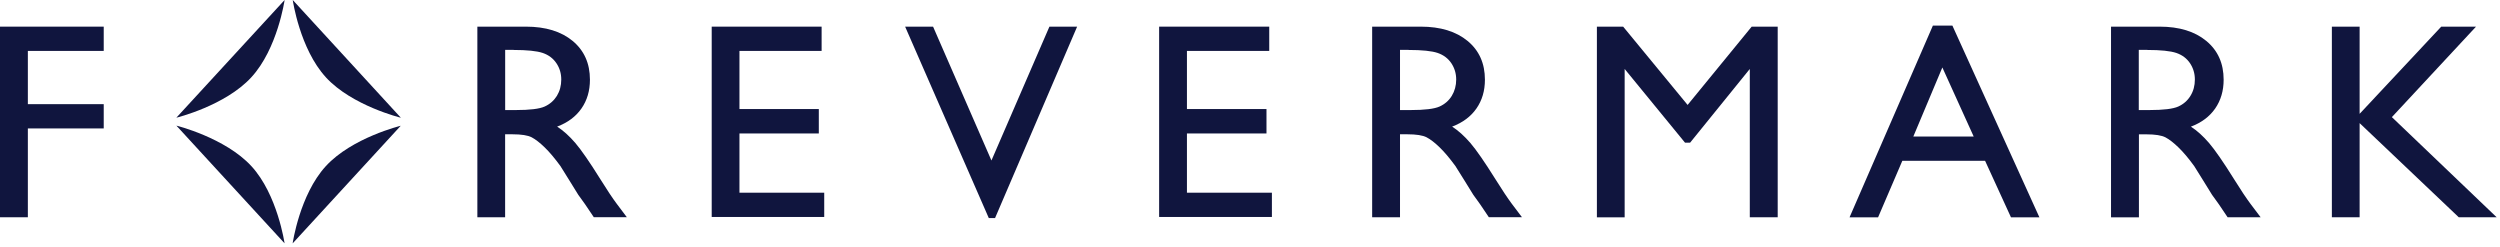
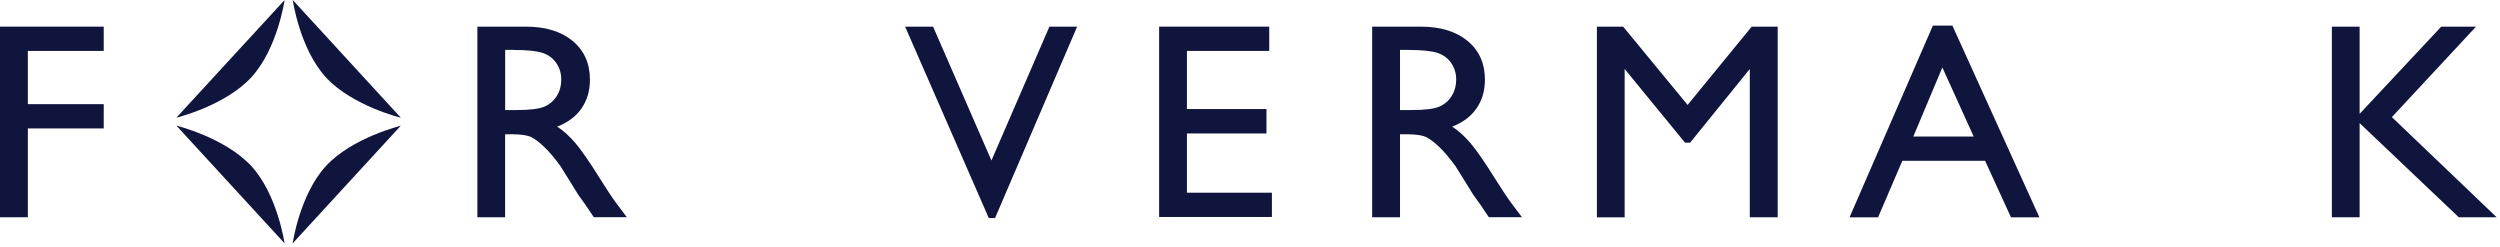
<svg xmlns="http://www.w3.org/2000/svg" width="517" height="51" viewBox="0 0 517 51" fill="none">
  <g clip-path="url(#clip0_8949_944)">
    <path fill-rule="evenodd" clip-rule="evenodd" d="M58.849 50.33C58.849 50.33 57.399 40.23 51.979 34.35C46.559 28.47 36.479 25.98 36.479 25.98L58.859 50.33H58.849ZM51.979 15.98C57.399 10.09 58.859 0 58.859 0L36.469 24.34C36.469 24.34 46.569 21.88 51.979 15.98ZM82.899 26C82.899 26 72.789 28.46 67.379 34.36C61.969 40.26 60.519 50.33 60.519 50.33L82.889 25.99L82.899 26ZM67.389 15.99C72.799 21.88 82.899 24.35 82.899 24.35L60.539 0C60.539 0 61.979 10.09 67.389 15.98" fill="#10153E" />
    <path fill-rule="evenodd" clip-rule="evenodd" d="M0 5.51V44.93H5.76V26.56H21.45V21.54H5.76V10.53H21.45V5.51H0Z" fill="#10153E" />
    <path fill-rule="evenodd" clip-rule="evenodd" d="M98.719 44.93V5.51H108.769C112.829 5.51 116.049 6.5 118.429 8.47C120.809 10.45 121.999 13.12 121.999 16.48C121.999 18.78 121.409 20.76 120.249 22.43C119.079 24.11 117.409 25.36 115.219 26.18C116.499 27.01 117.749 28.14 118.979 29.57C120.199 31 121.929 33.49 124.149 37.05C125.549 39.29 126.659 40.97 127.509 42.1L129.629 44.92H122.799L121.049 42.32C120.989 42.23 120.879 42.07 120.709 41.84L119.589 40.29L117.809 37.41L115.889 34.33C114.699 32.71 113.619 31.42 112.629 30.47C111.639 29.51 110.749 28.82 109.959 28.4C109.159 27.98 107.829 27.77 105.949 27.77H104.459V44.93H98.719ZM106.189 10.31H104.469V22.76H106.649C109.559 22.76 111.559 22.52 112.639 22.03C113.719 21.54 114.559 20.8 115.169 19.82C115.769 18.83 116.069 17.71 116.069 16.45C116.069 15.19 115.739 14.08 115.069 13.08C114.399 12.08 113.459 11.37 112.239 10.95C111.019 10.54 109.009 10.33 106.199 10.33" fill="#10153E" />
-     <path fill-rule="evenodd" clip-rule="evenodd" d="M147.18 5.51H169.91V10.53H152.92V22.55H169.33V27.6H152.92V39.85H170.45V44.87H147.18V5.51Z" fill="#10153E" />
    <path fill-rule="evenodd" clip-rule="evenodd" d="M217.03 5.51H222.75L205.78 45.09H204.48L187.18 5.51H192.96L205.03 33.19L217.02 5.51" fill="#10153E" />
    <path fill-rule="evenodd" clip-rule="evenodd" d="M239.699 5.51H262.479V10.53H245.459V22.55H261.909V27.6H245.459V39.85H263.029V44.87H239.709V5.51" fill="#10153E" />
    <path fill-rule="evenodd" clip-rule="evenodd" d="M283.762 44.93V5.51H293.822C297.882 5.51 301.112 6.5 303.502 8.47C305.892 10.45 307.082 13.12 307.082 16.48C307.082 18.78 306.492 20.76 305.332 22.43C304.162 24.11 302.482 25.36 300.302 26.18C301.582 27.01 302.842 28.14 304.072 29.57C305.302 31 307.022 33.49 309.252 37.05C310.652 39.29 311.772 40.97 312.612 42.1L314.742 44.92H307.892L306.142 42.32C306.082 42.23 305.972 42.07 305.802 41.84L304.682 40.29L302.902 37.41L300.972 34.33C299.782 32.71 298.702 31.42 297.712 30.47C296.722 29.51 295.832 28.82 295.032 28.4C294.232 27.98 292.892 27.77 291.012 27.77H289.522V44.93H283.772H283.762ZM291.242 10.31H289.522V22.76H291.702C294.622 22.76 296.612 22.52 297.702 22.03C298.782 21.54 299.632 20.8 300.232 19.82C300.832 18.83 301.142 17.71 301.142 16.45C301.142 15.19 300.802 14.08 300.142 13.08C299.472 12.08 298.522 11.37 297.312 10.95C296.092 10.54 294.082 10.33 291.262 10.33" fill="#10153E" />
    <path fill-rule="evenodd" clip-rule="evenodd" d="M362.258 5.51H367.628V44.93H361.858V14.26L349.518 29.5H348.458L335.978 14.26V44.94H330.238V5.51H335.668L348.998 21.7L362.248 5.51" fill="#10153E" />
    <path fill-rule="evenodd" clip-rule="evenodd" d="M399.718 5.3H403.758L421.748 44.94H415.868L410.518 33.26H393.398L388.388 44.94H382.488L399.718 5.3ZM408.158 28.23L401.678 13.95L395.678 28.23H408.158Z" fill="#10153E" />
-     <path fill-rule="evenodd" clip-rule="evenodd" d="M436.559 44.93V5.51H446.609C450.669 5.51 453.889 6.5 456.269 8.47C458.659 10.45 459.849 13.12 459.849 16.48C459.849 18.78 459.259 20.76 458.099 22.44C456.929 24.12 455.259 25.37 453.079 26.19C454.359 27.02 455.609 28.15 456.839 29.58C458.059 31.01 459.789 33.5 462.009 37.06C463.399 39.3 464.529 40.98 465.369 42.11L467.499 44.93H460.669L458.919 42.33C458.869 42.24 458.749 42.08 458.579 41.85L457.459 40.3L455.679 37.42L453.759 34.34C452.579 32.72 451.489 31.43 450.499 30.48C449.509 29.52 448.619 28.83 447.829 28.41C447.029 27.99 445.699 27.78 443.819 27.78H442.329V44.94H436.589L436.559 44.93ZM444.019 10.31H442.299V22.76H444.479C447.389 22.76 449.389 22.52 450.469 22.03C451.549 21.54 452.389 20.8 452.989 19.82C453.599 18.83 453.899 17.71 453.899 16.45C453.899 15.19 453.559 14.08 452.899 13.08C452.229 12.08 451.289 11.37 450.069 10.95C448.849 10.54 446.839 10.33 444.029 10.33" fill="#10153E" />
    <path fill-rule="evenodd" clip-rule="evenodd" d="M504.85 5.51L487.97 23.54V5.51H482.23V44.93H487.97V25.46L508.47 44.93H516.31L494.64 24.22L512.04 5.51H504.87" fill="#10153E" />
  </g>
  <defs>
    <clipPath id="clip0_8949_944">
      <rect width="516.3" height="50.33" fill="white" />
    </clipPath>
  </defs>
</svg>